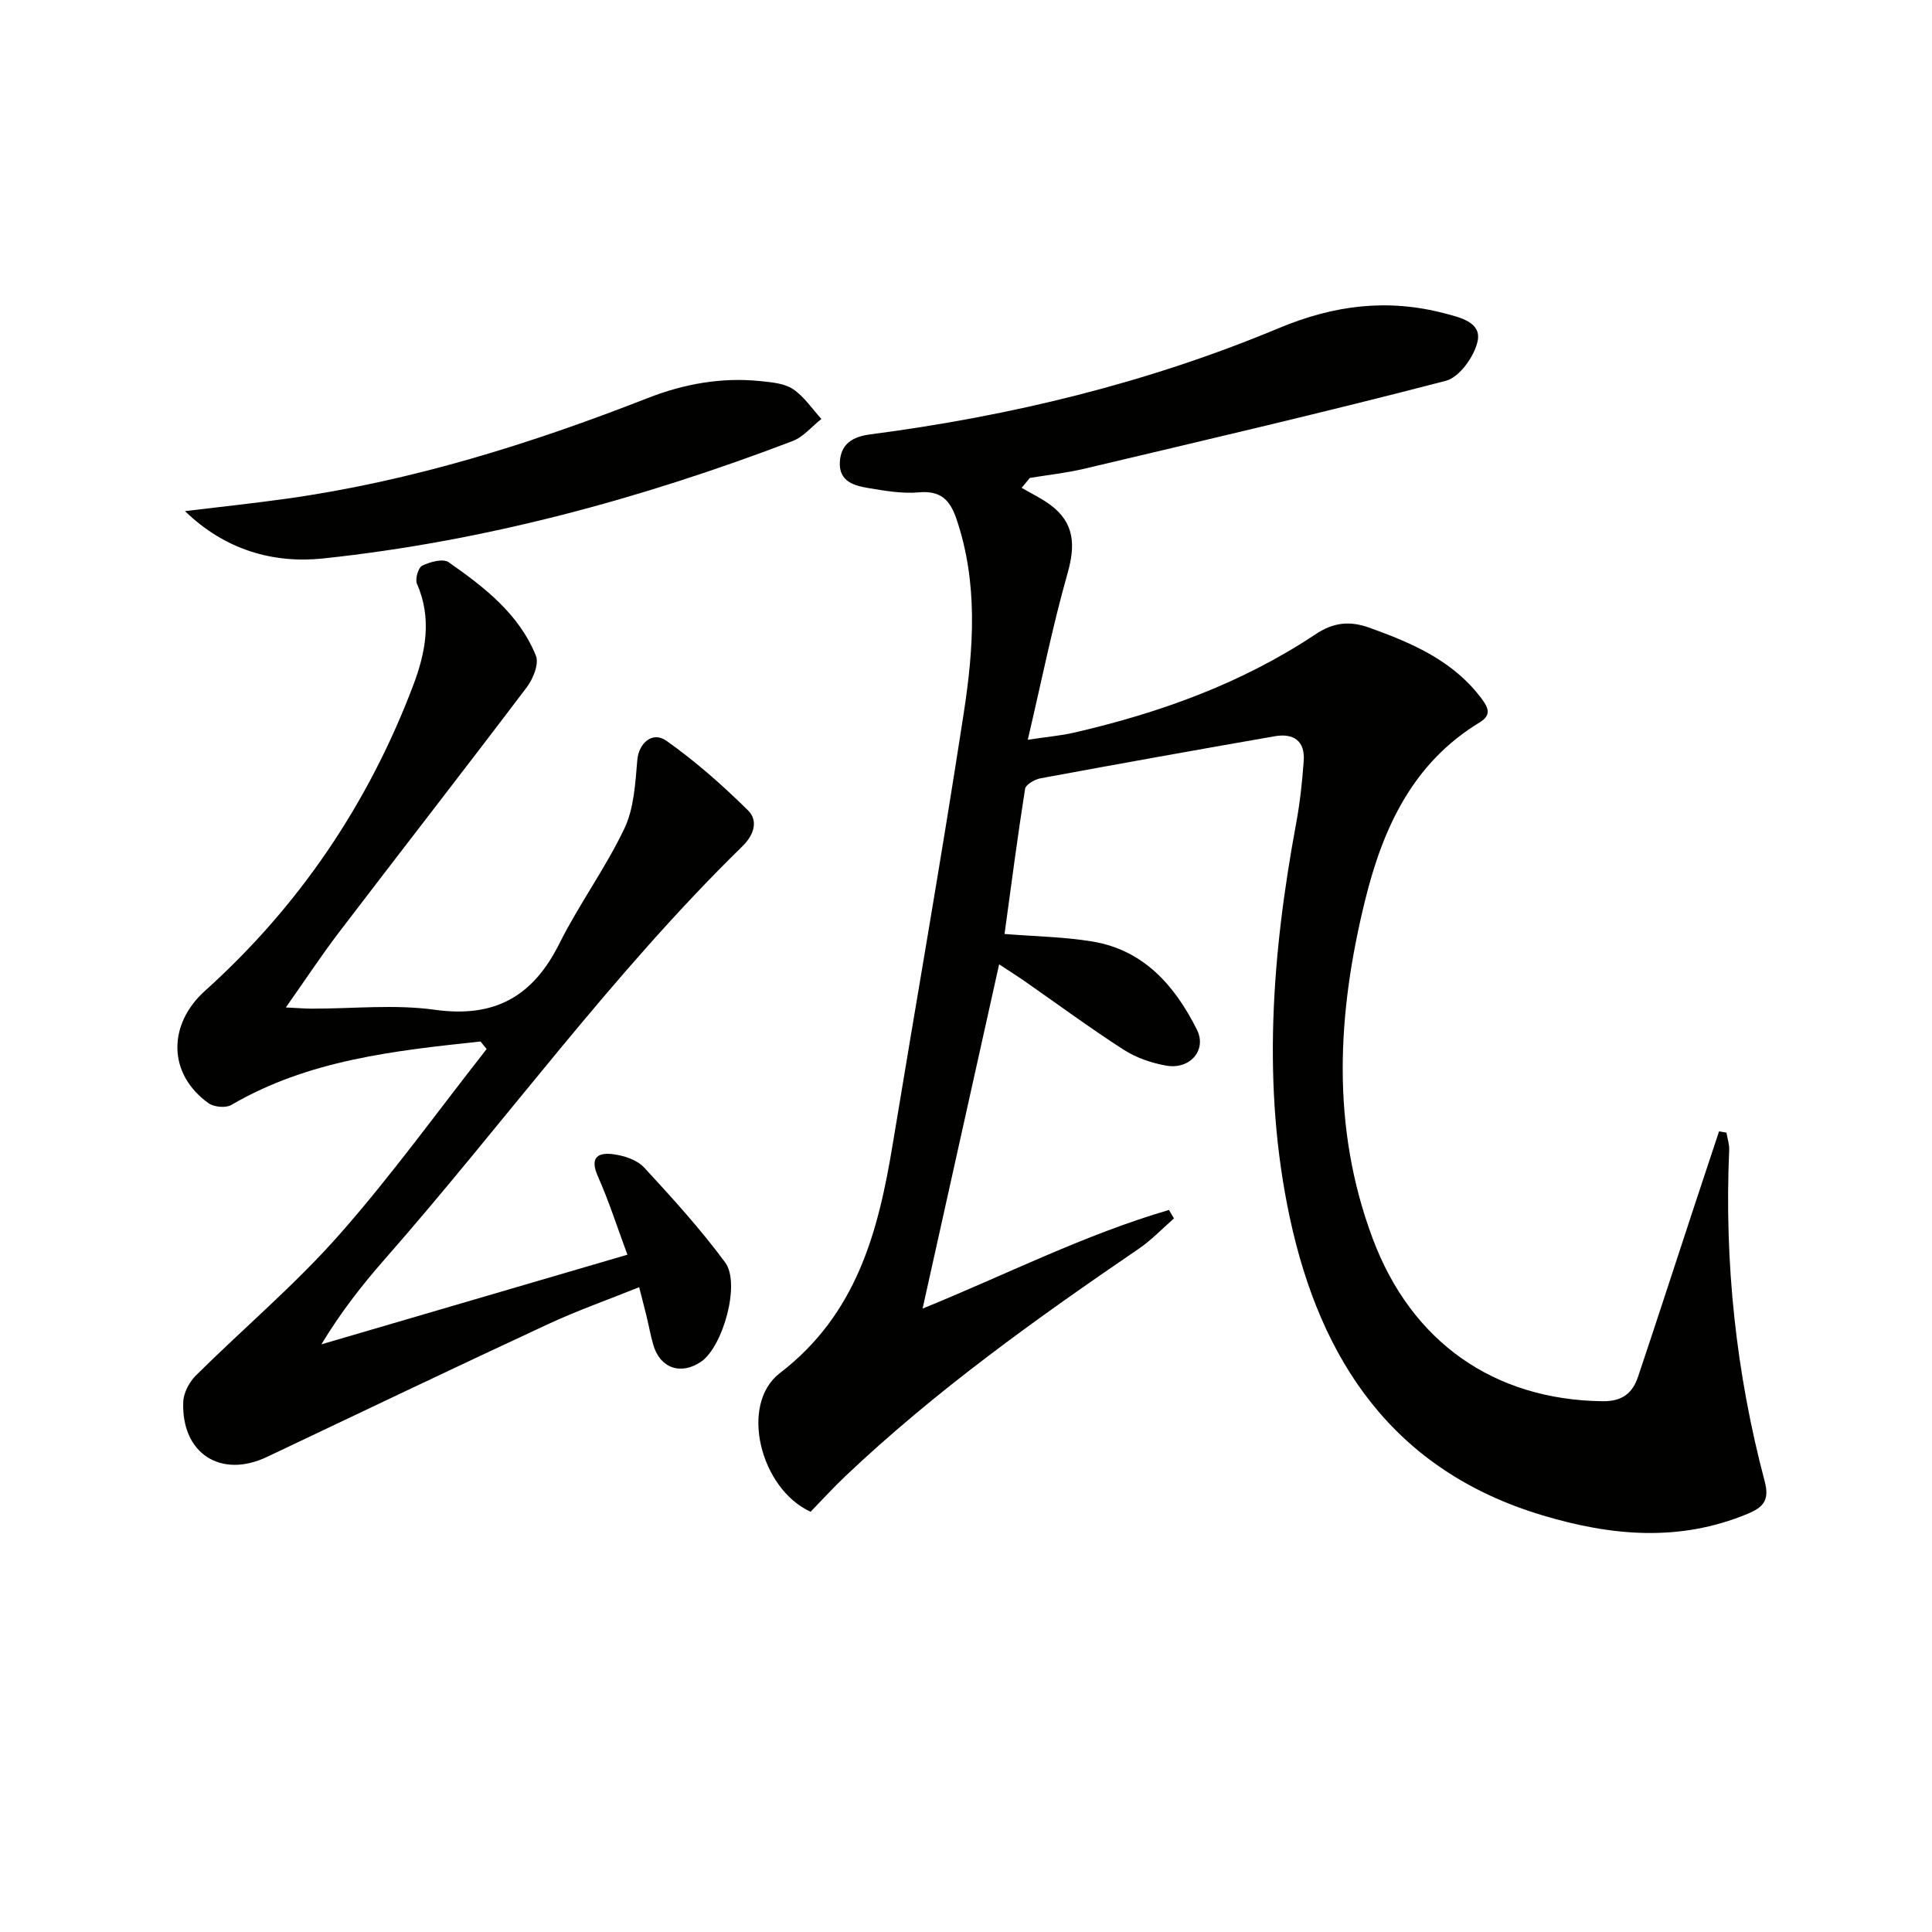
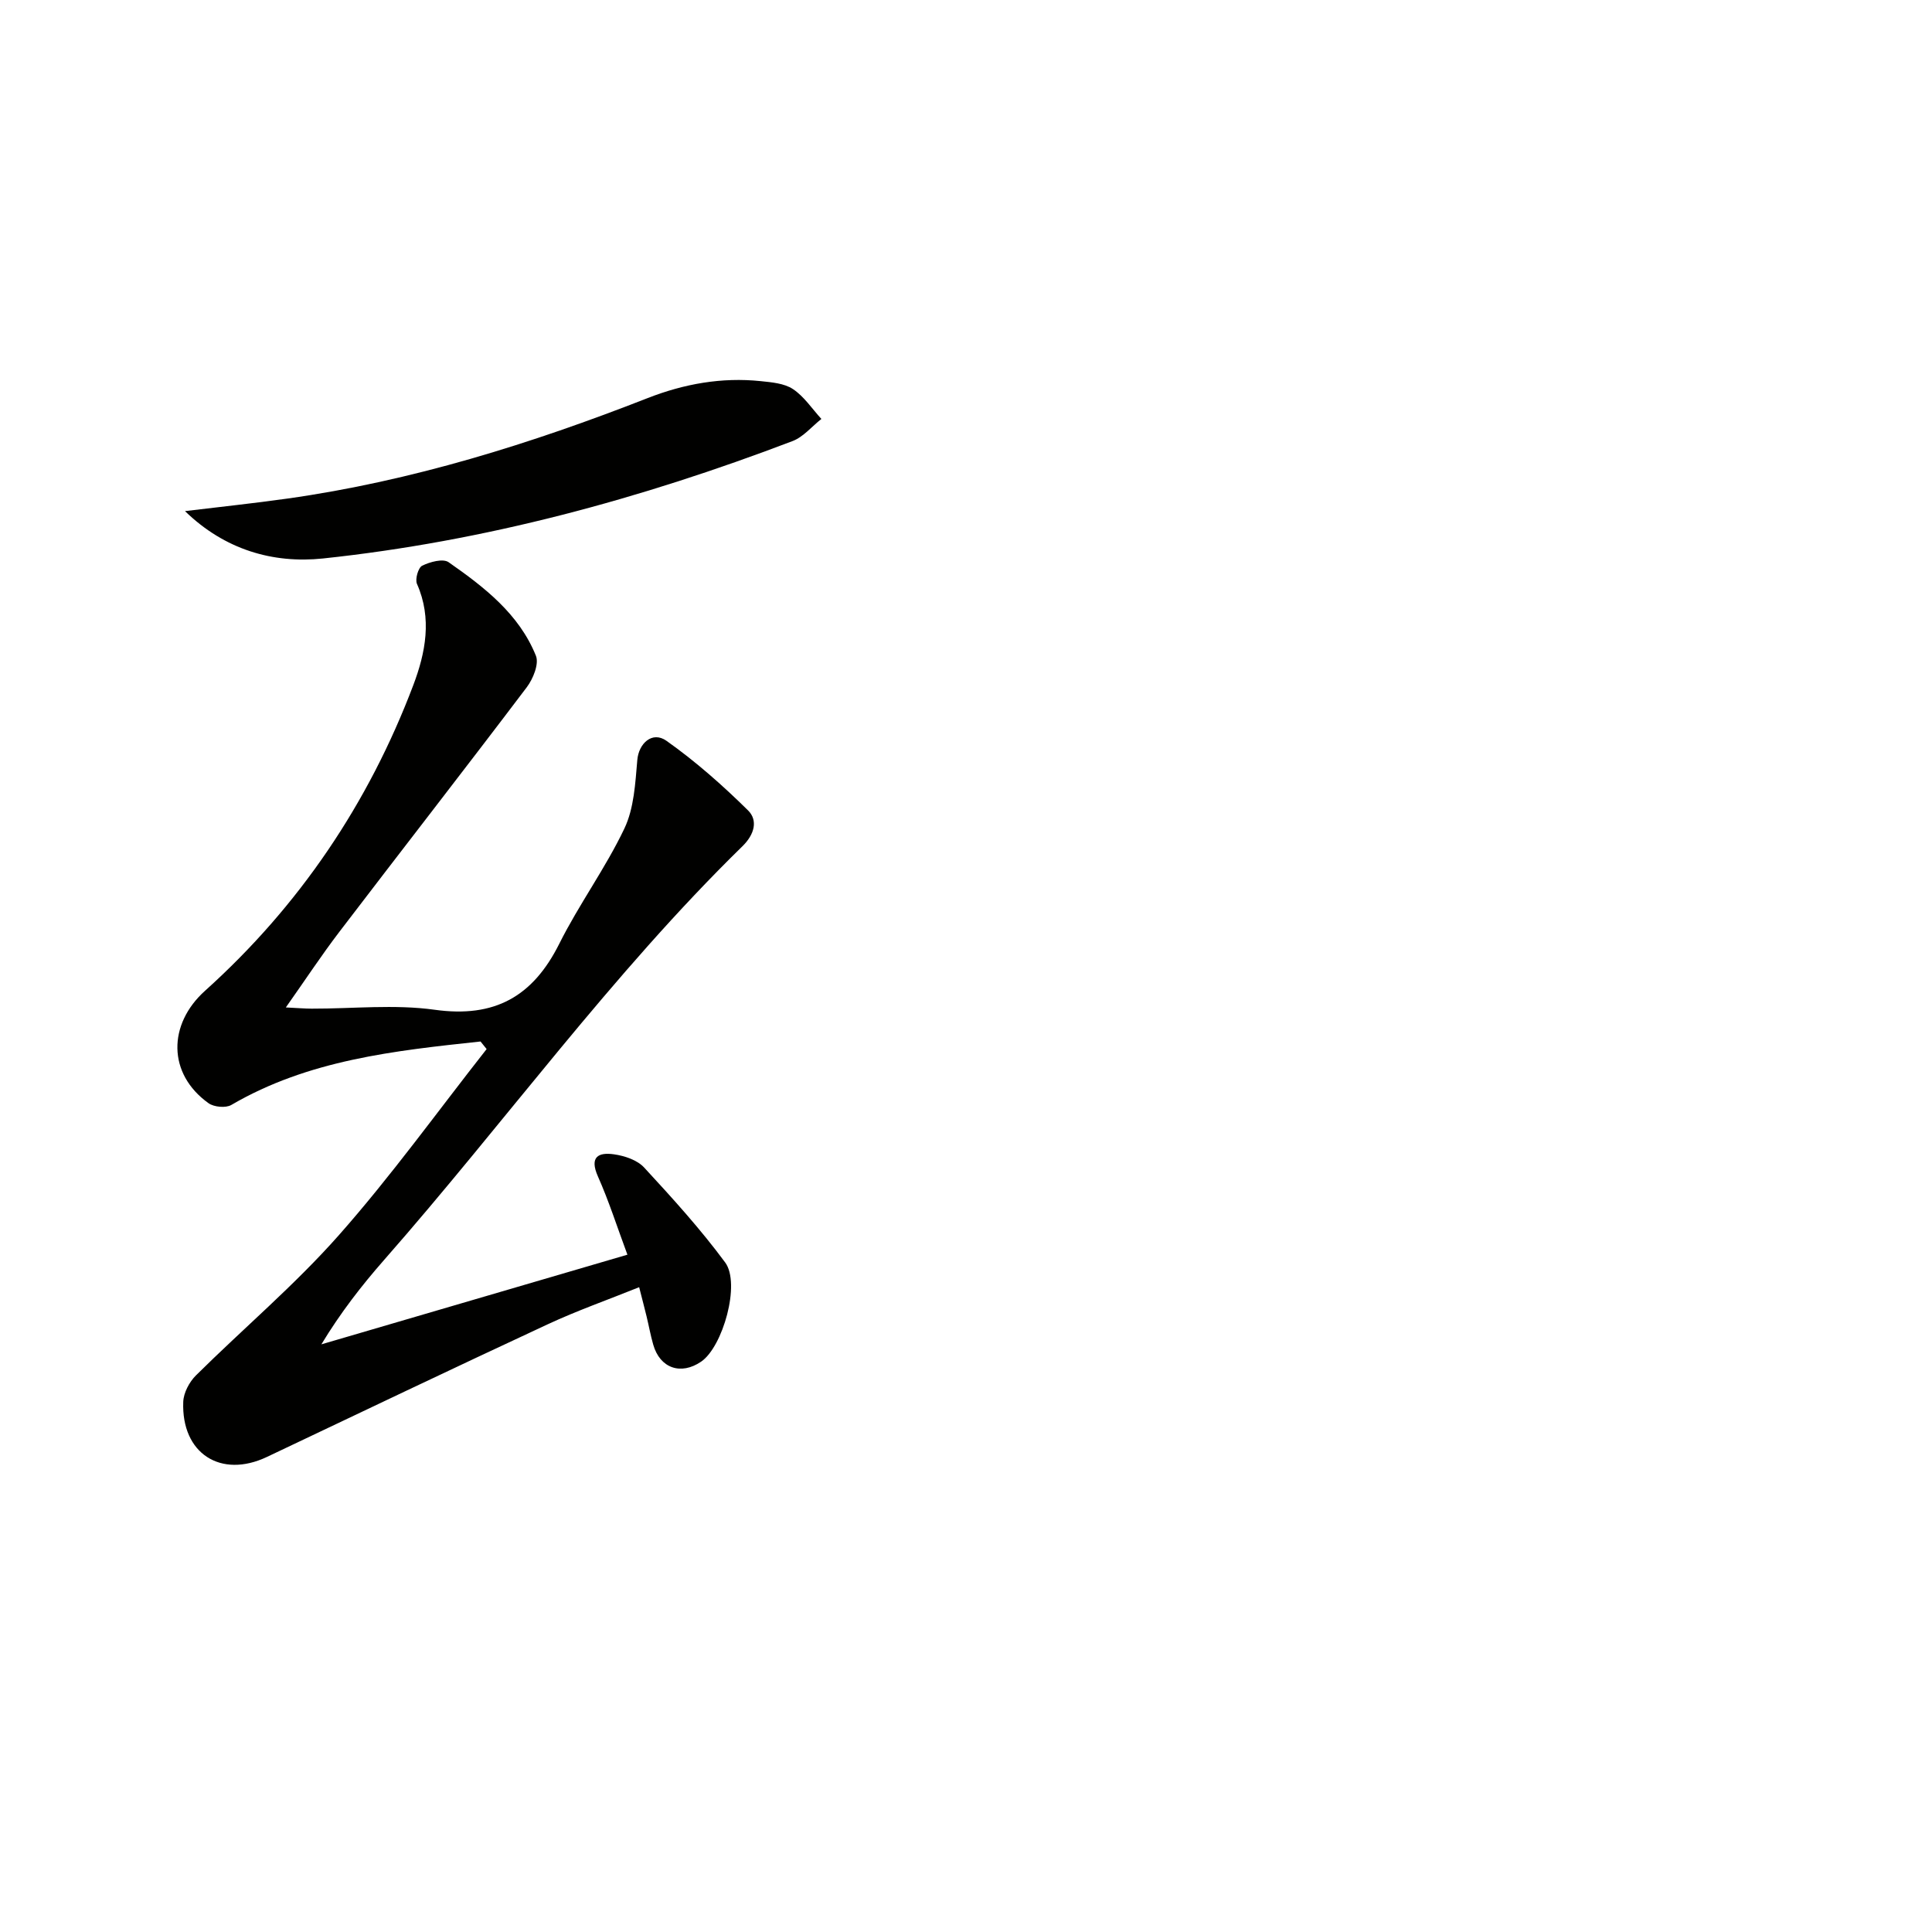
<svg xmlns="http://www.w3.org/2000/svg" enable-background="new 0 0 400 400" viewBox="0 0 400 400">
-   <path d="m243.06 252.26c-2.43 2.12-4.67 4.5-7.32 6.3-21.19 14.46-42.04 29.36-60.71 47.06-2.51 2.38-4.85 4.95-7.2 7.37-10.4-4.71-14.83-22.21-6.37-28.7 15.89-12.19 20.37-29.2 23.36-47.35 4.91-29.81 10.15-59.56 14.73-89.42 2.04-13.32 2.97-26.8-1.51-40.03-1.37-4.04-3.3-5.96-7.85-5.55-3.41.3-6.96-.32-10.38-.89-2.98-.5-6.15-1.36-5.93-5.39.21-3.83 2.72-5.26 6.31-5.73 29.11-3.79 57.51-10.68 84.57-21.99 11.51-4.81 22.54-6.15 34.33-3.06 3.18.83 7.66 1.83 6.84 5.73-.66 3.15-3.76 7.5-6.58 8.23-24.85 6.47-49.88 12.29-74.88 18.21-3.69.87-7.5 1.28-11.25 1.9-.57.68-1.13 1.37-1.7 2.05 2.01 1.18 4.15 2.19 6 3.57 4.98 3.72 5.15 8.36 3.5 14.15-3.11 10.96-5.35 22.17-8.23 34.44 4.18-.63 6.89-.86 9.51-1.46 17.78-4.09 34.78-10.2 50.05-20.37 3.75-2.5 7.12-2.83 11.2-1.36 8.86 3.19 17.35 6.83 23.23 14.72 1.41 1.89 2.02 3.39-.44 4.88-13.83 8.39-20 21.81-23.68 36.7-5.81 23.49-7.14 46.94 1.53 70.13 8.03 21.49 25.15 33.42 47.59 33.71 4.16.05 6.24-1.71 7.38-5.13 3.96-11.8 7.8-23.65 11.69-35.47 1.68-5.09 3.37-10.18 5.06-15.27.51.09 1.02.17 1.53.26.2 1.19.62 2.4.57 3.58-1.02 23.26 1.4 46.16 7.36 68.65 1.04 3.92-.34 5.36-3.57 6.7-14.14 5.87-28.21 4.57-42.45.3-30.82-9.24-45.95-31.95-52.31-61.63-5.83-27.24-3.71-54.55 1.33-81.73.78-4.22 1.24-8.53 1.55-12.81.31-4.18-2.12-5.8-5.99-5.13-16.18 2.82-32.35 5.72-48.5 8.71-1.2.22-3.06 1.29-3.2 2.19-1.57 9.96-2.87 19.97-4.25 30.04 6.35.51 12.34.59 18.19 1.56 10.67 1.77 17.07 9.16 21.63 18.23 2.14 4.25-1.44 8.36-6.4 7.46-3.03-.55-6.18-1.63-8.75-3.28-6.98-4.5-13.68-9.44-20.5-14.19-1.61-1.12-3.28-2.17-5.29-3.5-5.33 23.96-10.55 47.43-15.85 71.28 17.23-7.01 33.52-15.31 51.01-20.42.37.6.71 1.17 1.04 1.75z" fill="#010100" />
  <path d="m99.49 215.63c-17.81 1.91-35.61 3.8-51.6 13.14-1.15.67-3.59.44-4.71-.36-8.52-6.09-8.44-16.35-.73-23.28 19.51-17.55 33.86-38.8 43.13-63.31 2.51-6.64 3.92-13.78.75-20.93-.43-.97.26-3.37 1.08-3.77 1.61-.79 4.31-1.53 5.47-.72 7.37 5.15 14.59 10.71 18.08 19.38.67 1.68-.59 4.78-1.9 6.51-12.83 16.96-25.91 33.74-38.81 50.65-3.68 4.82-7.02 9.9-11.07 15.64 2.52.12 3.94.25 5.36.25 8.5.02 17.13-.93 25.46.23 12.41 1.73 20.33-2.73 25.8-13.68 4.07-8.15 9.56-15.62 13.47-23.84 2.01-4.22 2.26-9.4 2.68-14.21.29-3.38 3.07-6.05 6.04-3.95 6.02 4.26 11.62 9.21 16.88 14.4 2.09 2.06 1.35 4.98-1.16 7.43-27.09 26.48-49.25 57.26-74.17 85.63-4.69 5.34-9.06 10.97-13 17.49 20.91-6.13 41.82-12.25 63.36-18.56-2.14-5.76-3.84-11.11-6.11-16.21-1.79-4.03.08-5.04 3.34-4.57 2.19.31 4.8 1.18 6.23 2.73 5.85 6.33 11.67 12.74 16.78 19.66 3.23 4.38-.48 17.45-4.97 20.53-4.21 2.88-8.54 1.37-9.93-3.53-.55-1.91-.9-3.88-1.37-5.82-.43-1.76-.89-3.52-1.54-6.06-6.45 2.6-12.83 4.84-18.93 7.68-19.43 9.03-38.77 18.27-58.13 27.46-9.56 4.54-17.75-.72-17.33-11.41.07-1.88 1.26-4.11 2.63-5.47 9.81-9.72 20.44-18.69 29.56-29 10.86-12.28 20.47-25.66 30.62-38.56-.42-.53-.84-1.05-1.26-1.57z" fill="#010100" />
  <path d="m38.3 105.82c7.06-.86 14.13-1.6 21.16-2.59 25.79-3.63 50.46-11.35 74.63-20.81 7.54-2.95 15.33-4.35 23.41-3.51 2.28.24 4.88.45 6.68 1.65 2.31 1.54 3.95 4.07 5.88 6.18-1.98 1.56-3.73 3.72-5.97 4.58-31.44 11.98-63.75 20.76-97.25 24.31-10.3 1.07-20.29-1.79-28.54-9.81z" fill="#010100" />
</svg>